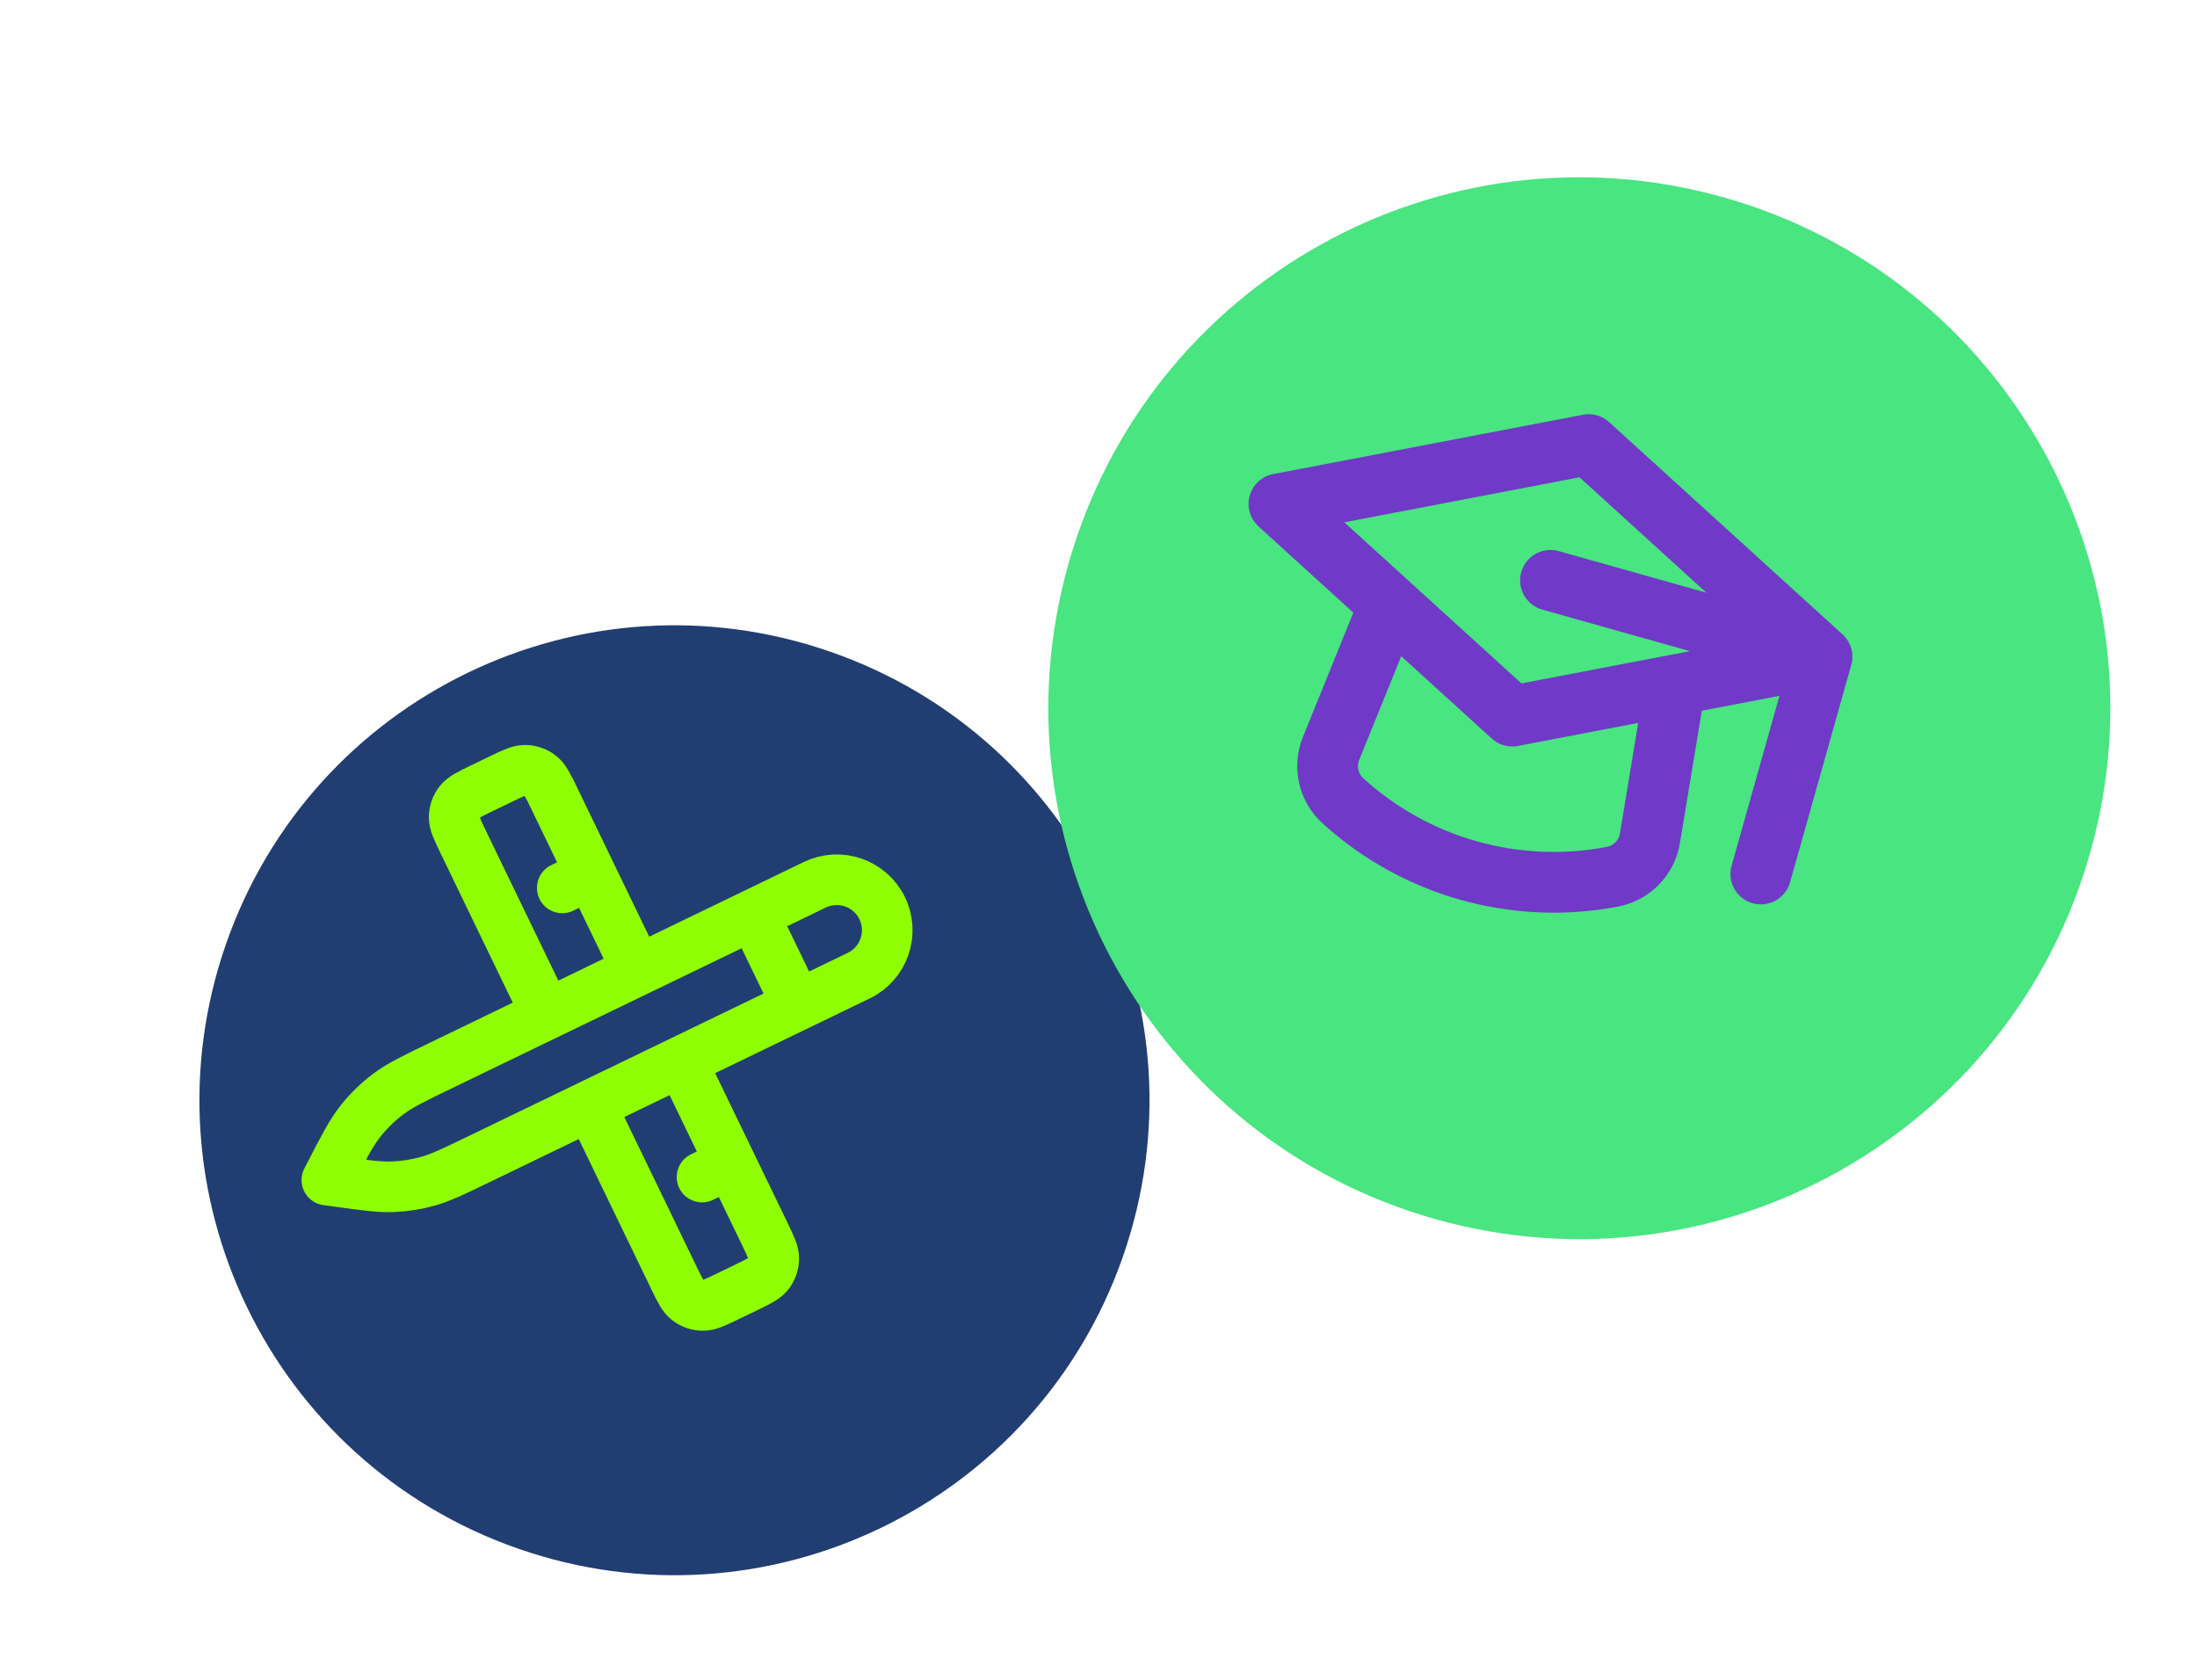
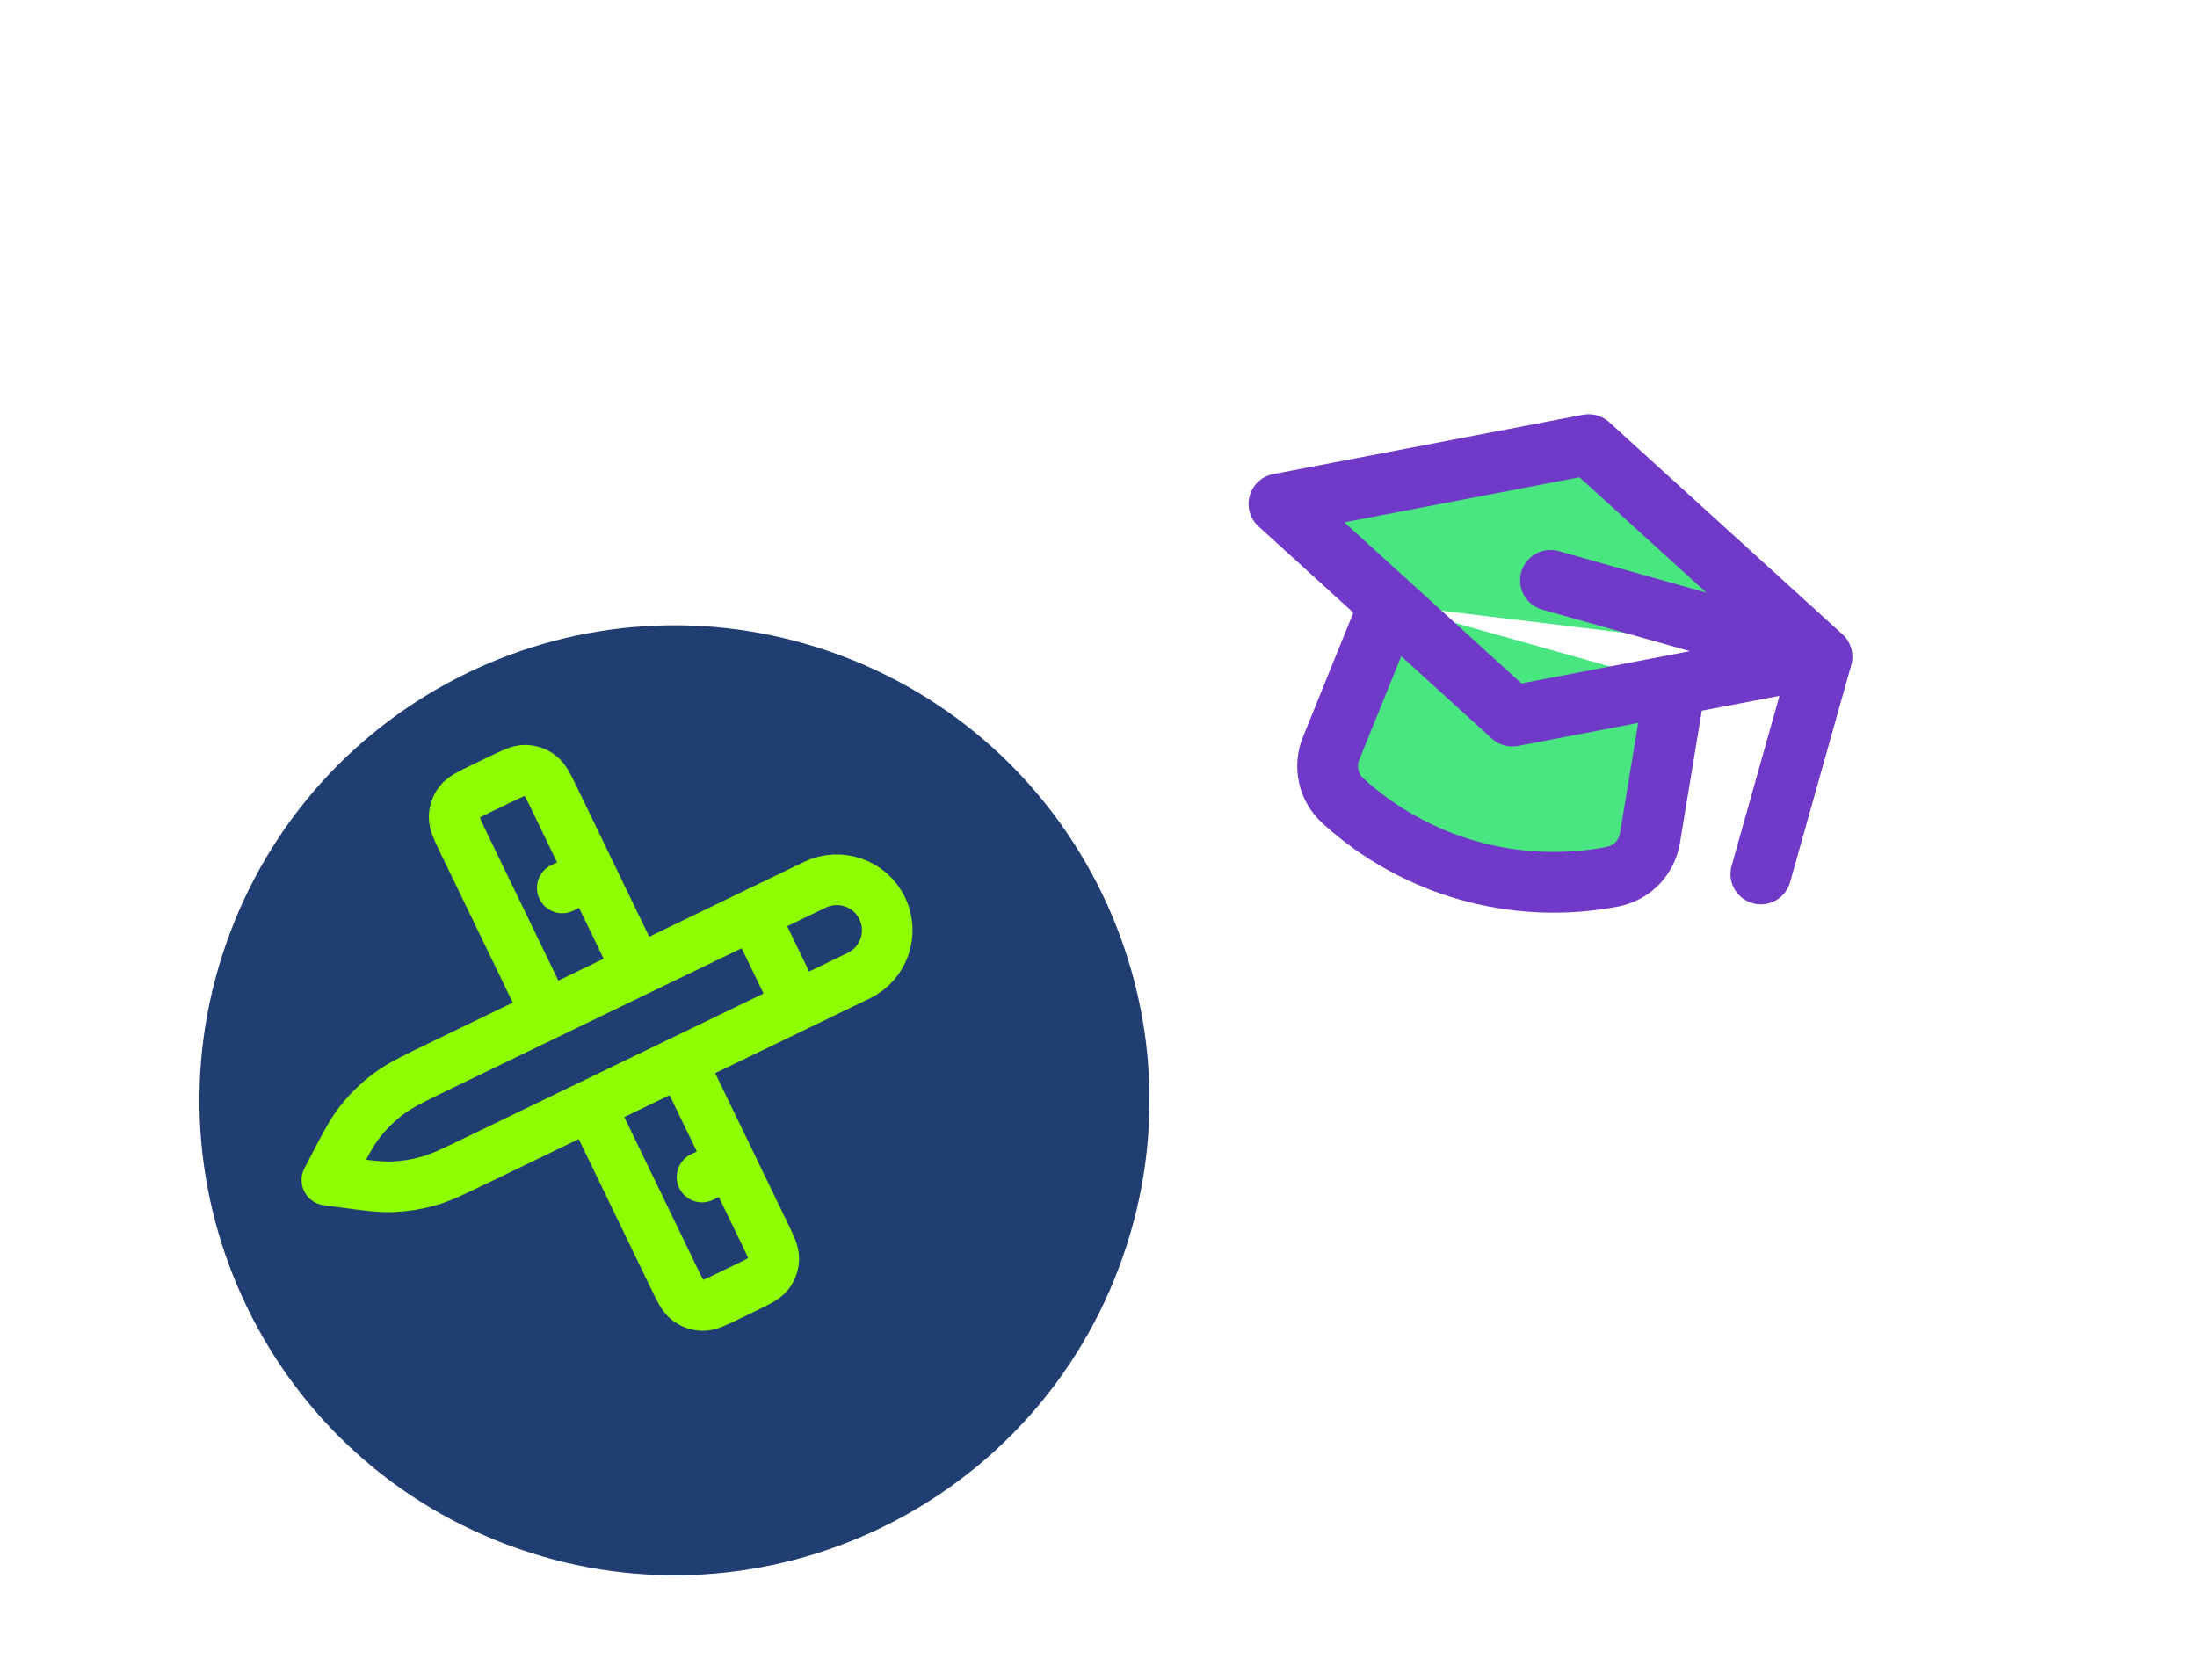
<svg xmlns="http://www.w3.org/2000/svg" width="217" height="166" viewBox="0 0 217 166" fill="none">
  <g filter="url(#filter0_d_673_2)">
    <path d="M45.188 146.99C69.654 155.511 96.395 142.586 104.916 118.121C113.438 93.655 100.513 66.914 76.047 58.393C51.582 49.871 24.841 62.797 16.32 87.262C7.798 111.727 20.723 138.468 45.188 146.99Z" fill="#213E72" />
  </g>
  <path d="M62.961 95.871L54.733 78.846C54.125 77.589 53.822 76.961 53.345 76.599C52.926 76.281 52.416 76.103 51.89 76.092C51.292 76.08 50.664 76.383 49.407 76.991L47.611 77.859C46.355 78.466 45.726 78.77 45.364 79.247C45.046 79.666 44.868 80.175 44.858 80.701C44.845 81.299 45.149 81.928 45.756 83.184L53.985 100.209M67.3 104.847L75.528 121.871C76.136 123.127 76.439 123.756 76.427 124.354C76.416 124.88 76.239 125.39 75.92 125.809C75.558 126.285 74.93 126.589 73.673 127.196L71.878 128.064C70.621 128.671 69.993 128.975 69.394 128.963C68.868 128.951 68.359 128.774 67.94 128.456C67.463 128.094 67.159 127.466 66.552 126.209L58.324 109.185M55.535 87.713L58.358 86.347M69.341 116.277L72.172 114.926M74.416 90.337L78.755 99.313M32.285 116.573L32.669 115.83C34.028 113.201 34.708 111.886 35.607 110.751C36.405 109.744 37.329 108.844 38.357 108.073C39.516 107.205 40.848 106.561 43.513 105.273L80.48 87.405C82.959 86.208 85.94 87.246 87.138 89.724C88.336 92.203 87.297 95.184 84.819 96.382L47.173 114.577C44.756 115.746 43.548 116.33 42.278 116.687C41.152 117.004 39.992 117.188 38.822 117.235C37.504 117.287 36.174 117.105 33.515 116.741L32.286 116.573L32.285 116.573Z" stroke="#8EFE00" stroke-width="5" stroke-linecap="round" stroke-linejoin="round" />
  <g filter="url(#filter1_d_673_2)">
-     <path d="M136.782 115.436C164.658 123.284 193.619 107.048 201.467 79.172C209.315 51.296 193.08 22.336 165.204 14.487C137.328 6.639 108.367 22.875 100.519 50.751C92.67 78.627 108.906 107.587 136.782 115.436Z" fill="#48E580" />
-   </g>
+     </g>
  <path d="M179.962 64.882L156.918 43.92L126.322 49.78L137.237 59.709M179.961 64.881L165.469 67.657L179.961 64.881ZM179.961 64.881L173.92 86.338L179.961 64.881ZM179.961 64.881L153.142 57.331L179.961 64.881ZM137.237 59.709L131.468 73.942C130.738 75.742 131.208 77.807 132.646 79.114C139.844 85.662 149.705 88.438 159.262 86.608C161.171 86.243 162.648 84.726 162.965 82.809L165.469 67.657M137.237 59.709L149.366 70.741L165.469 67.657" fill="#48E580" />
  <path d="M179.962 64.882L156.918 43.92L126.322 49.78L137.237 59.709M137.237 59.709L131.468 73.942C130.738 75.742 131.208 77.807 132.646 79.114C139.844 85.662 149.705 88.438 159.262 86.608C161.171 86.243 162.648 84.726 162.965 82.809L165.469 67.657M137.237 59.709L149.366 70.741L165.469 67.657M179.961 64.881L165.469 67.657M179.961 64.881L173.92 86.338M179.961 64.881L153.142 57.331" stroke="#7039C7" stroke-width="6" stroke-linecap="round" stroke-linejoin="round" />
  <defs>
    <filter id="filter0_d_673_2" x="9.696" y="51.77" width="113.843" height="113.843" filterUnits="userSpaceOnUse" color-interpolation-filters="sRGB">
      <feFlood flood-opacity="0" result="BackgroundImageFix" />
      <feColorMatrix in="SourceAlpha" type="matrix" values="0 0 0 0 0 0 0 0 0 0 0 0 0 0 0 0 0 0 127 0" result="hardAlpha" />
      <feOffset dx="6" dy="6" />
      <feGaussianBlur stdDeviation="5" />
      <feColorMatrix type="matrix" values="0 0 0 0 0 0 0 0 0 0 0 0 0 0 0 0 0 0 0.65 0" />
      <feBlend mode="normal" in2="BackgroundImageFix" result="effect1_dropShadow_673_2" />
      <feBlend mode="normal" in="SourceGraphic" in2="effect1_dropShadow_673_2" result="shape" />
    </filter>
    <filter id="filter1_d_673_2" x="95.203" y="9.172" width="121.579" height="121.58" filterUnits="userSpaceOnUse" color-interpolation-filters="sRGB">
      <feFlood flood-opacity="0" result="BackgroundImageFix" />
      <feColorMatrix in="SourceAlpha" type="matrix" values="0 0 0 0 0 0 0 0 0 0 0 0 0 0 0 0 0 0 127 0" result="hardAlpha" />
      <feOffset dx="5" dy="5" />
      <feGaussianBlur stdDeviation="4.17" />
      <feColorMatrix type="matrix" values="0 0 0 0 0 0 0 0 0 0 0 0 0 0 0 0 0 0 0.65 0" />
      <feBlend mode="normal" in2="BackgroundImageFix" result="effect1_dropShadow_673_2" />
      <feBlend mode="normal" in="SourceGraphic" in2="effect1_dropShadow_673_2" result="shape" />
    </filter>
  </defs>
</svg>